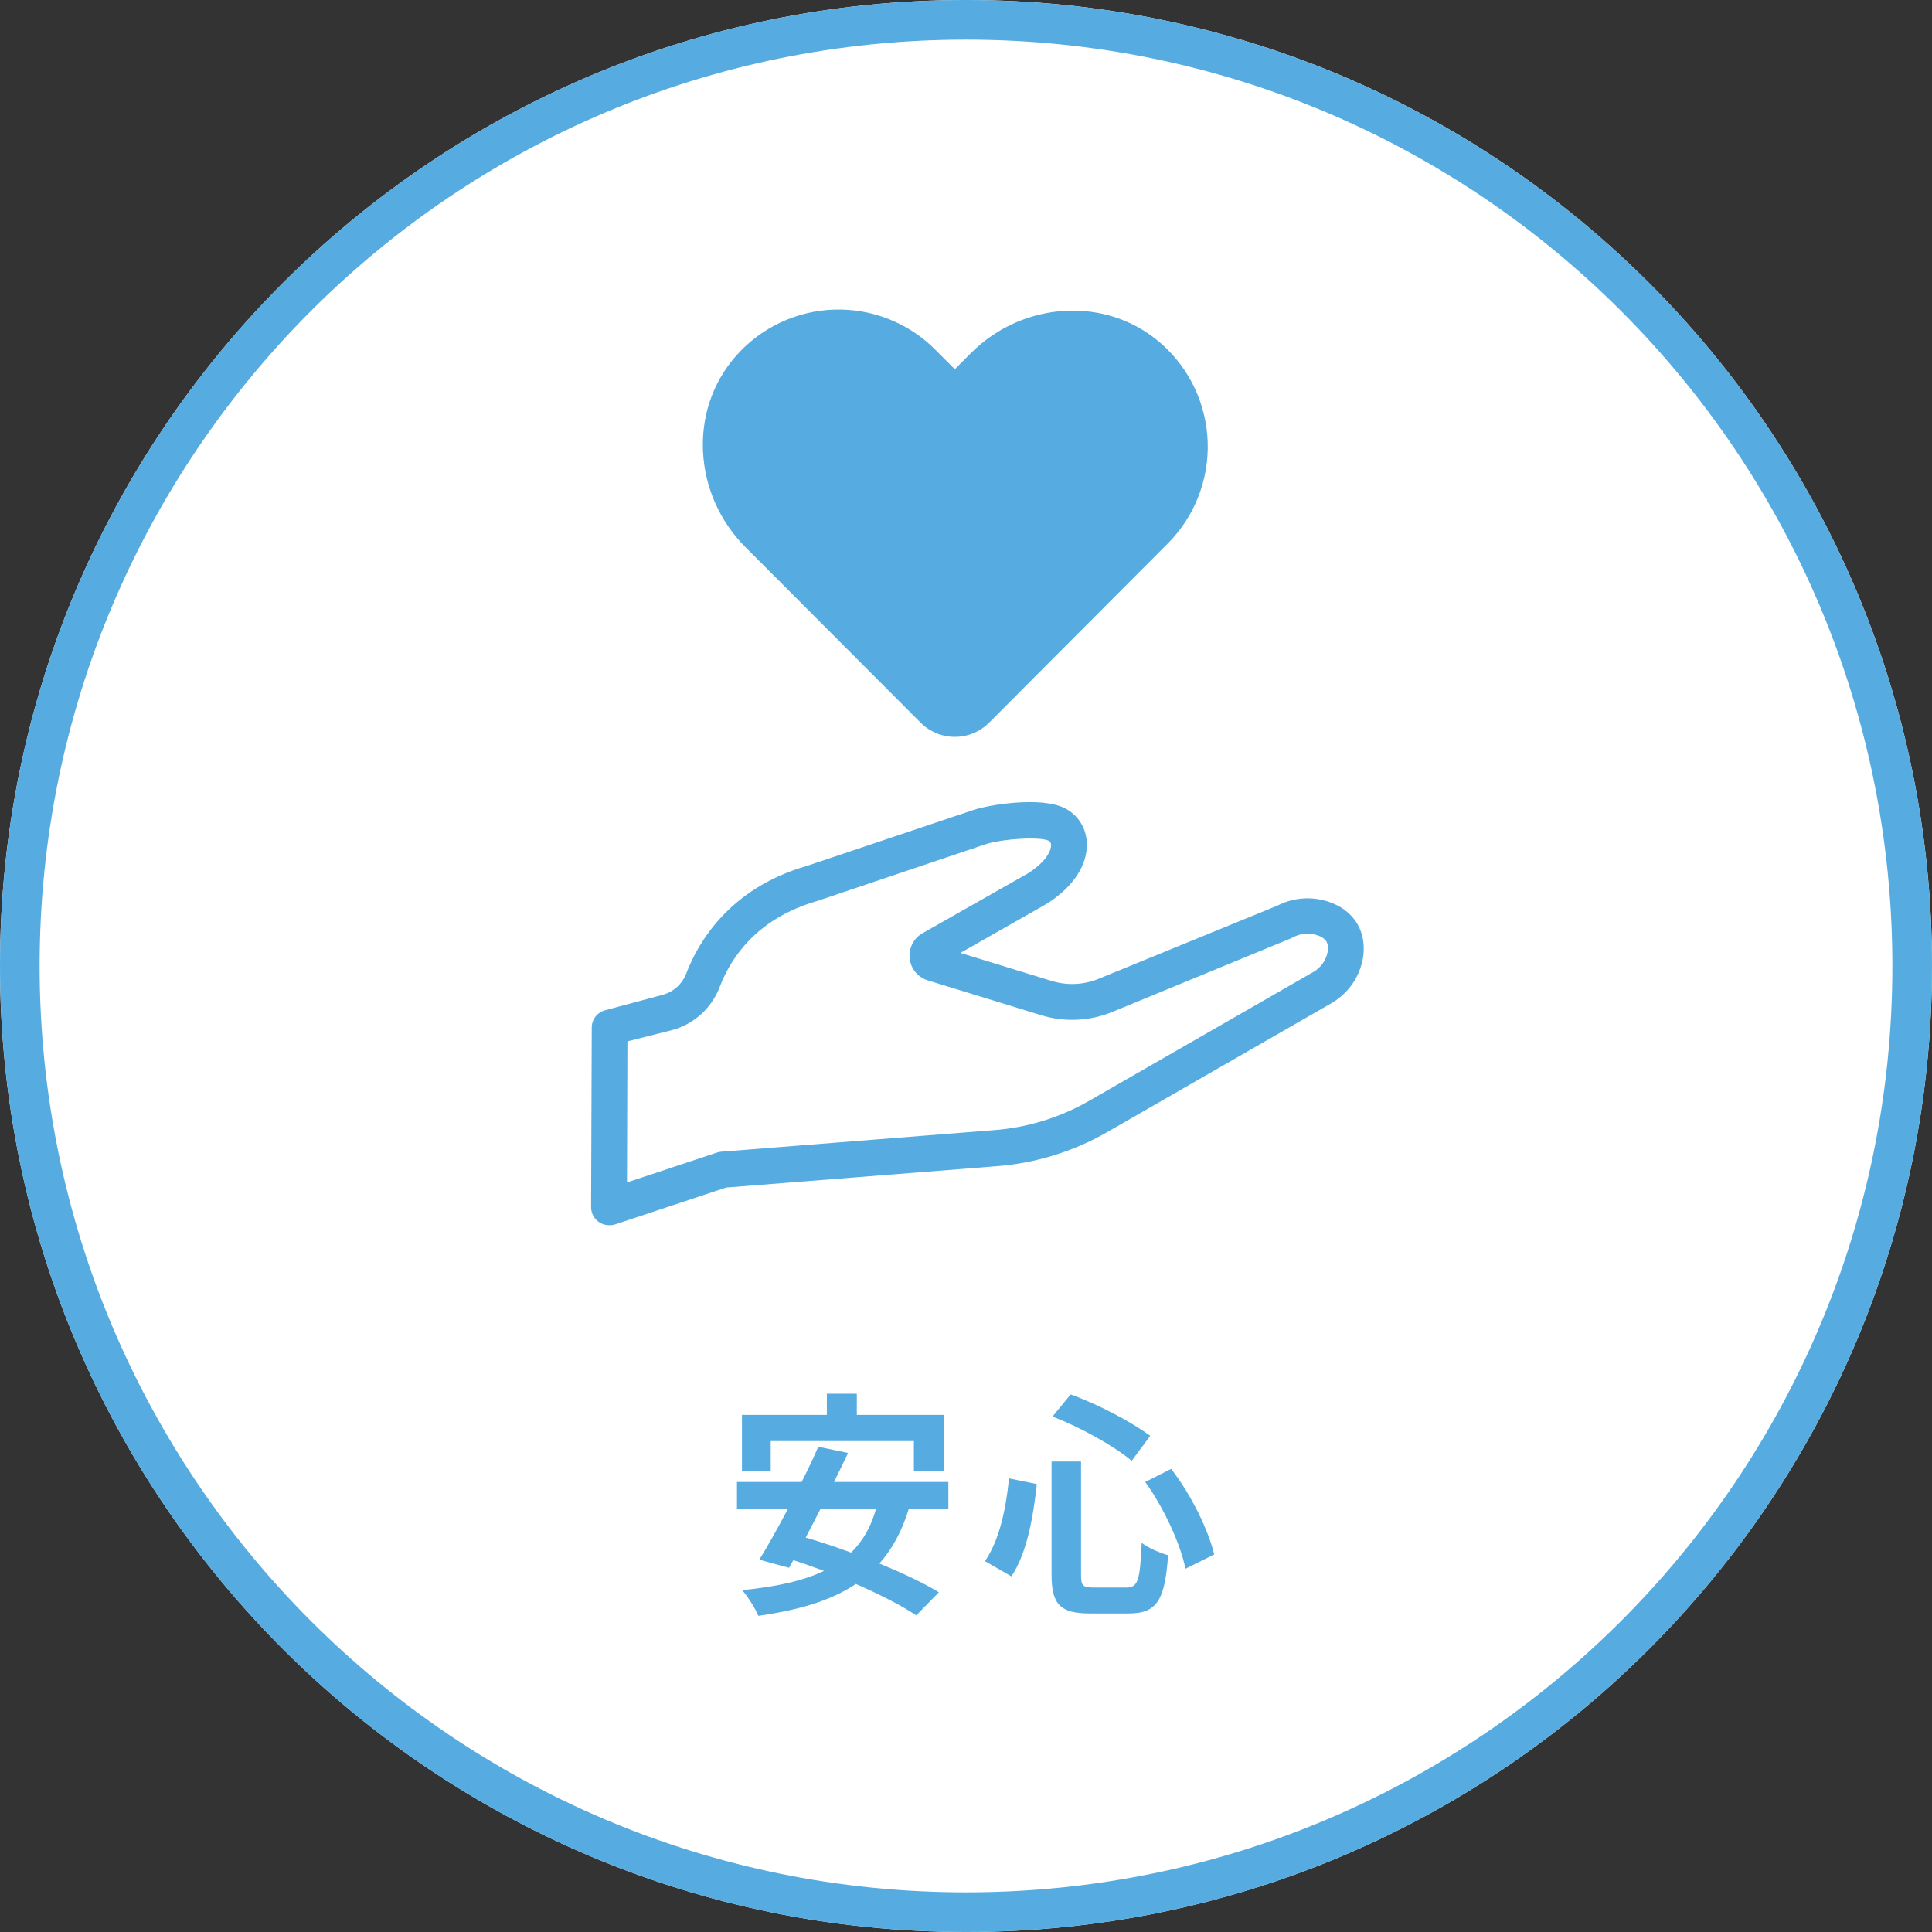
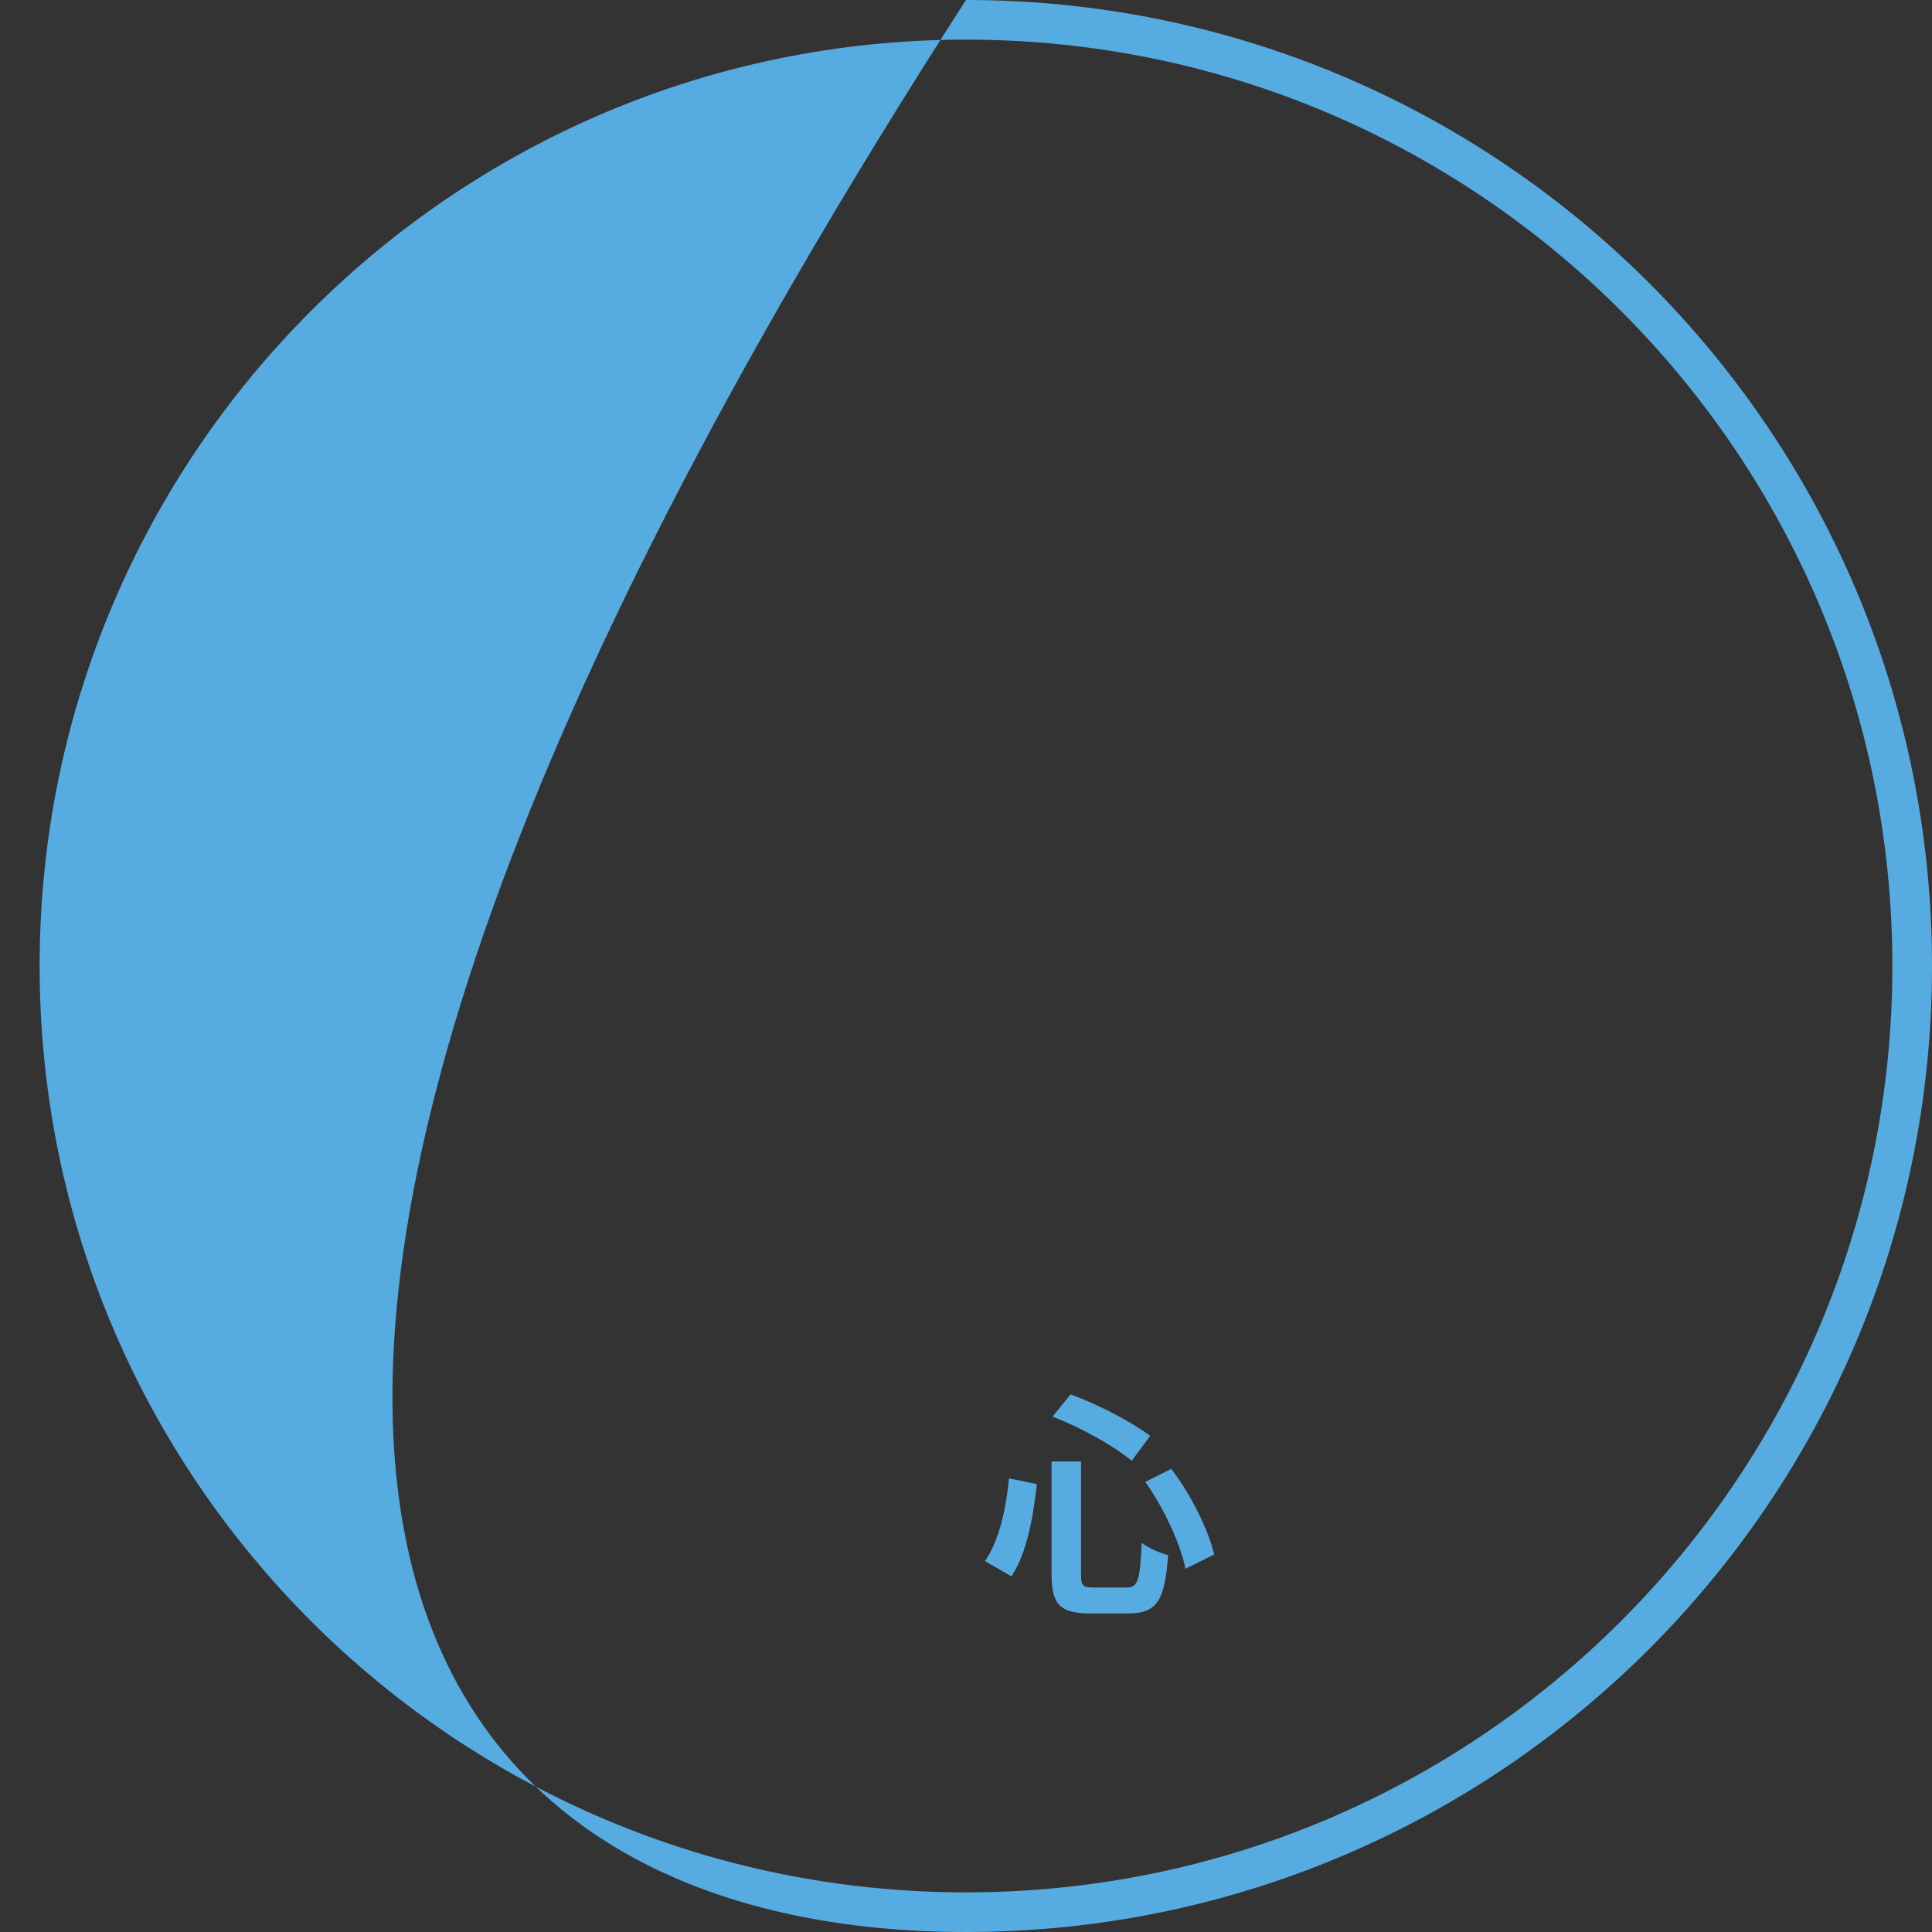
<svg xmlns="http://www.w3.org/2000/svg" width="195" height="195" viewBox="0 0 195 195" fill="none">
  <rect x="0" y="0" width="195" height="195" fill="#333333" stroke="none" />
-   <path d="M195 97.5C195 151.348 151.348 195 97.5 195C43.652 195 0 151.348 0 97.5C0 43.652 43.652 0 97.5 0C151.348 0 195 43.652 195 97.5Z" fill="white" />
-   <path fill-rule="evenodd" clip-rule="evenodd" d="M97.5 191C149.139 191 191 149.139 191 97.5C191 45.861 149.139 4 97.5 4C45.861 4 4 45.861 4 97.5C4 149.139 45.861 191 97.5 191ZM97.5 195C151.348 195 195 151.348 195 97.5C195 43.652 151.348 0 97.5 0C43.652 0 0 43.652 0 97.5C0 151.348 43.652 195 97.5 195Z" fill="#56ACE1" />
-   <path d="M77.792 145.448H92.24V148.448H95.288V142.808H86.48V140.672H83.456V142.808H74.888V148.448H77.792V145.448ZM88.424 152.264C87.92 154.112 87.08 155.552 85.904 156.704C84.32 156.128 82.76 155.6 81.32 155.192C81.8 154.256 82.328 153.272 82.832 152.264H88.424ZM95.72 152.264V149.576H84.176C84.68 148.568 85.16 147.584 85.592 146.648L82.592 146.024C82.112 147.128 81.536 148.352 80.912 149.576H74.384V152.264H79.544C78.512 154.208 77.504 156.032 76.64 157.424L79.64 158.24L80.072 157.472C81.08 157.784 82.112 158.168 83.168 158.552C81.008 159.584 78.272 160.16 74.912 160.496C75.464 161.12 76.28 162.416 76.544 163.088C80.576 162.512 83.84 161.576 86.384 159.872C88.808 160.928 91.016 162.056 92.48 163.04L94.76 160.712C93.248 159.776 91.088 158.768 88.76 157.808C90.056 156.344 91.04 154.544 91.736 152.264H95.72Z" fill="#56ACE1" />
+   <path fill-rule="evenodd" clip-rule="evenodd" d="M97.5 191C149.139 191 191 149.139 191 97.5C191 45.861 149.139 4 97.5 4C45.861 4 4 45.861 4 97.5C4 149.139 45.861 191 97.5 191ZM97.5 195C151.348 195 195 151.348 195 97.5C195 43.652 151.348 0 97.5 0C0 151.348 43.652 195 97.5 195Z" fill="#56ACE1" />
  <path d="M115.592 149.576C117.488 152.216 119.168 155.888 119.648 158.336L122.552 156.896C121.952 154.4 120.248 150.896 118.208 148.256L115.592 149.576ZM101.84 149.216C101.528 152.408 100.832 155.504 99.416 157.568L102.08 159.104C103.664 156.752 104.288 153.08 104.648 149.792L101.84 149.216ZM106.232 142.976C109.04 144.056 112.376 145.904 114.224 147.44L116.096 144.92C114.2 143.528 110.888 141.752 108.056 140.744L106.232 142.976ZM106.136 147.512V158.912C106.136 161.912 106.976 162.848 110.024 162.848H113.936C116.816 162.848 117.584 161.432 117.896 156.968C117.104 156.752 115.904 156.248 115.232 155.72C115.064 159.488 114.872 160.232 113.696 160.232H110.408C109.28 160.232 109.112 160.064 109.112 158.912V147.512H106.136Z" fill="#56ACE1" />
-   <path d="M92.928 72.948L75.214 55.197C70.016 49.984 69.397 41.505 74.249 35.966C75.494 34.54 77.018 33.386 78.726 32.575C80.434 31.763 82.29 31.312 84.18 31.249C86.069 31.186 87.951 31.512 89.709 32.208C91.468 32.903 93.065 33.953 94.401 35.293L96.371 37.267L98 35.635C103.197 30.423 111.66 29.807 117.187 34.669C118.61 35.916 119.762 37.443 120.571 39.154C121.381 40.866 121.831 42.726 121.894 44.62C121.957 46.513 121.631 48.399 120.937 50.161C120.243 51.923 119.195 53.523 117.859 54.862L99.823 72.948C98.908 73.862 97.668 74.375 96.376 74.375C95.083 74.375 93.843 73.862 92.928 72.948Z" fill="#56ACE1" />
-   <path d="M61.53 103.721L67.407 102.143C68.216 101.92 68.96 101.509 69.579 100.941C70.197 100.374 70.672 99.668 70.965 98.88C72.096 95.927 74.966 91.159 81.991 89.136L98.839 83.454C100.552 82.883 105.038 82.377 106.658 83.177C108.384 84.029 108.754 87.092 104.728 89.654L93.918 95.809C93.805 95.901 93.72 96.021 93.669 96.158C93.619 96.294 93.606 96.442 93.632 96.585C93.658 96.728 93.721 96.861 93.816 96.972C93.91 97.082 94.033 97.165 94.17 97.212L105.616 100.728C107.57 101.328 109.671 101.233 111.563 100.458L129.651 93.06C130.367 92.666 131.169 92.46 131.985 92.46C132.802 92.46 133.604 92.666 134.32 93.06C135.28 93.639 136.037 94.63 135.793 96.323C135.676 97.008 135.41 97.66 135.016 98.233C134.622 98.805 134.108 99.285 133.51 99.639L110.809 112.691C107.617 114.523 104.054 115.61 100.385 115.872L72.923 118.05L61.469 121.852L61.53 103.721Z" fill="white" />
-   <path d="M61.468 123.663C60.989 123.66 60.53 123.468 60.191 123.128C59.853 122.788 59.662 122.328 59.661 121.848L59.726 103.713C59.727 103.317 59.858 102.931 60.099 102.616C60.341 102.301 60.679 102.075 61.061 101.972L66.939 100.393C67.472 100.24 67.961 99.963 68.368 99.586C68.774 99.208 69.087 98.74 69.279 98.219C70.456 95.152 73.598 89.654 81.454 87.394L98.264 81.749C99.84 81.223 105.045 80.371 107.455 81.562C108.105 81.887 108.655 82.382 109.049 82.994C109.442 83.606 109.663 84.313 109.69 85.041C109.808 87.256 108.355 89.499 105.697 91.188L105.619 91.237L96.937 96.18L106.144 99.007C107.701 99.485 109.375 99.41 110.882 98.794L128.902 91.42C129.886 90.909 130.982 90.651 132.091 90.67C133.199 90.689 134.285 90.985 135.252 91.53C137.063 92.619 137.889 94.426 137.58 96.612C137.428 97.56 137.069 98.463 136.531 99.256C135.992 100.05 135.286 100.715 134.462 101.205C134.446 101.218 134.428 101.229 134.409 101.238L111.709 114.29C108.278 116.254 104.452 117.423 100.511 117.712L73.285 119.861L62.038 123.597C61.853 123.649 61.661 123.671 61.468 123.663V123.663ZM63.328 105.108L63.284 119.343L72.356 116.333C72.495 116.285 72.638 116.255 72.784 116.243L100.23 114.073C103.637 113.828 106.946 112.818 109.91 111.116L132.581 98.089C132.951 97.871 133.269 97.576 133.515 97.224C133.761 96.873 133.928 96.472 134.006 96.049C134.124 95.209 133.859 94.863 133.391 94.581C132.939 94.345 132.434 94.225 131.924 94.234C131.414 94.243 130.913 94.379 130.469 94.63L130.335 94.695L112.246 102.143C109.968 103.073 107.439 103.187 105.086 102.465L93.64 98.95C93.182 98.809 92.772 98.544 92.454 98.185C92.137 97.825 91.924 97.385 91.84 96.912C91.756 96.44 91.803 95.953 91.978 95.506C92.151 95.059 92.445 94.668 92.826 94.377C92.89 94.329 92.957 94.284 93.026 94.243L103.796 88.124C105.538 87.007 106.116 85.877 106.083 85.269C106.083 85.188 106.062 85.108 106.023 85.037C105.984 84.966 105.928 84.906 105.86 84.862C104.976 84.425 101.179 84.645 99.408 85.233L82.569 90.91L82.492 90.935C76.431 92.68 73.793 96.608 72.65 99.594C72.252 100.646 71.613 101.59 70.783 102.348C69.954 103.106 68.957 103.658 67.875 103.958L63.328 105.108Z" fill="#56ACE1" />
</svg>